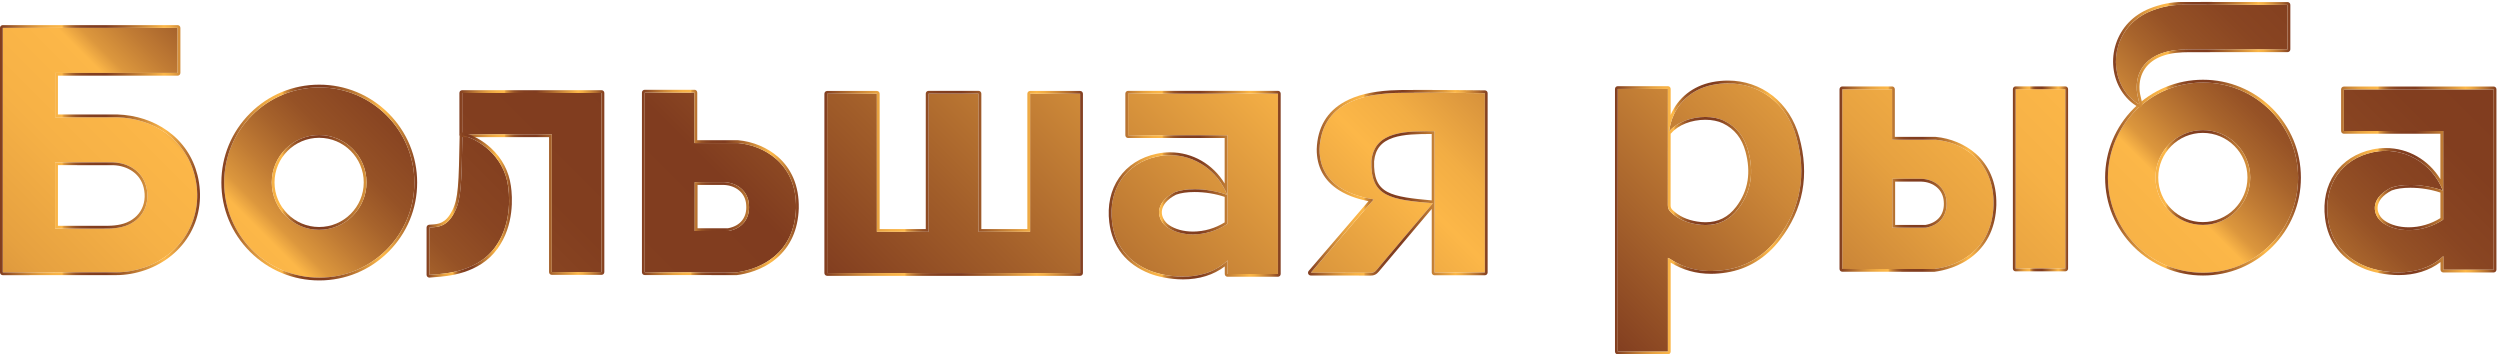
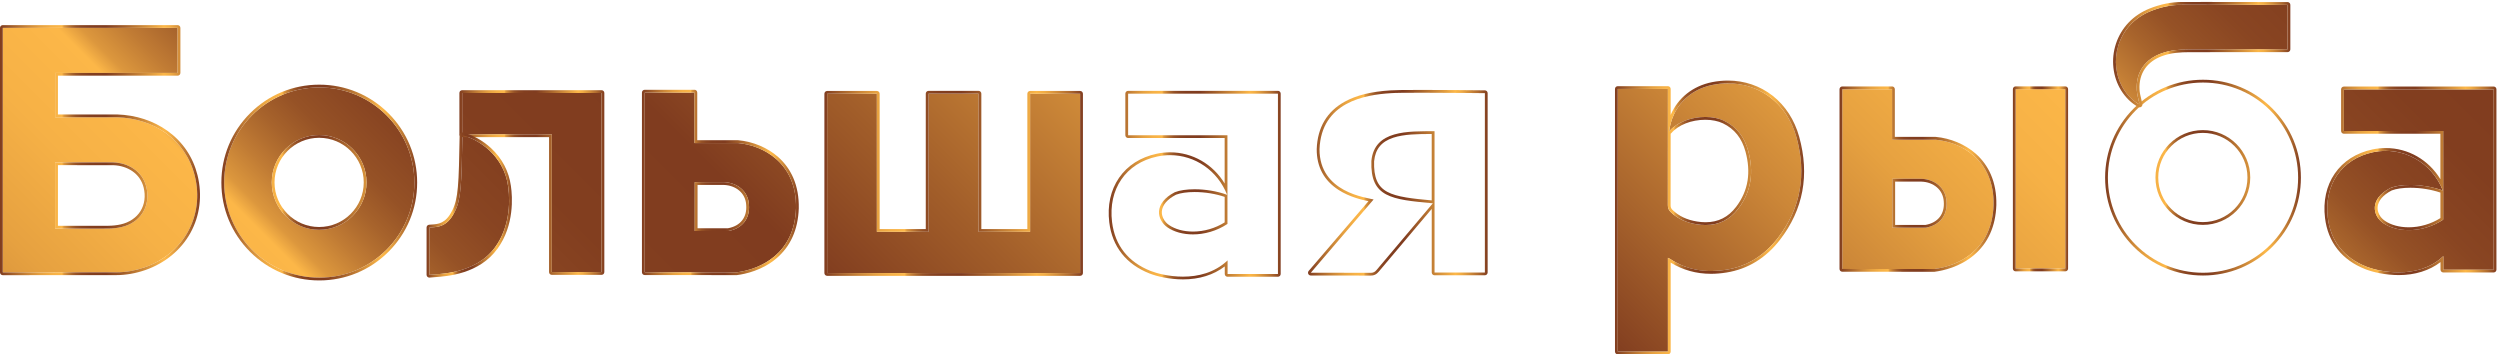
<svg xmlns="http://www.w3.org/2000/svg" width="642" height="91" viewBox="0 0 642 91" fill="none">
  <path d="M45.614 7.162V18.721H14.162V30.111H30.054C39.316 30.39 47.677 35.765 50.018 45.152C52.578 55.429 47.126 65.176 37.089 68.669C34.726 69.493 32.292 69.935 29.776 69.935C20.089 69.935 10.402 69.946 0.709 69.951V7.162C15.674 7.162 30.644 7.162 45.608 7.162H45.614ZM14.151 58.687C14.577 58.687 23.62 58.731 27.817 58.687C28.936 58.676 30.071 58.561 31.157 58.316C36.112 57.208 38.786 52.891 37.575 47.974C36.571 43.902 32.881 41.823 29.132 41.703C29.132 41.703 14.391 41.676 14.151 41.703V58.687Z" fill="url(#paint0_linear_259_3)" />
-   <path d="M328.176 24.047V70.365H315.247V66.867C308.697 73.116 298.705 70.84 295.479 69.574C289.76 67.32 286.316 63.063 285.579 57.022C284.553 48.584 289.083 41.915 297.193 40.19C304.806 38.575 312.245 42.734 315.132 50.03C310.537 48.328 304.637 48.197 301.701 49.348C296.145 52.186 297.084 56.514 299.807 58.386C303.485 60.918 310.062 60.929 315.214 57.496C315.214 57.496 315.208 35.158 315.208 34.733H289.705V24.047H328.176Z" fill="url(#paint1_linear_259_3)" />
  <path d="M277.375 70.12H212.414V24.075H225.174V59.532H238.452V24.042H251.288V59.527H264.534V24.069H277.375V70.115V70.12Z" fill="url(#paint2_linear_259_3)" />
-   <path d="M381.316 23.922V69.984H368.392V33.686C361.669 33.741 352.931 33.337 352.167 41.337C351.856 50.681 357.281 51.221 367.956 52.209C367.055 53.29 357.352 64.756 353.499 69.335C353.084 69.826 352.675 70.066 352.003 70.061C347.233 70.028 337.126 70.044 336.624 70.044C342.082 63.681 347.397 57.475 352.746 51.232C351.037 50.735 338.818 49.48 338.862 38.319C339.309 26.22 350.563 24.337 357.15 23.933C359.955 23.677 380.918 23.933 381.321 23.933L381.316 23.922Z" fill="url(#paint3_linear_259_3)" />
  <path d="M165.57 23.775H178.346V36.731H189.485C195.701 37.272 204.663 41.665 204.412 53.502C204.008 65.274 195.161 69.155 189.185 69.94L165.57 69.924V23.775ZM178.412 59.325H187.024C190.599 58.703 192.645 56.133 192.334 52.525C192.116 49.076 189.3 46.893 185.916 46.773H178.412V59.325Z" fill="url(#paint4_linear_259_3)" />
  <path d="M141.711 34.494H118.691V23.873H154.471V69.87H141.706V34.494H141.711Z" fill="url(#paint5_linear_259_3)" />
  <path d="M110.261 70.579V58.436C111.991 58.256 114.714 58.61 116.755 54.408C118.392 51.264 118.529 47.542 118.753 34.728C122.557 35.65 129.379 39.7 130.492 47.87C131.169 52.634 130.585 58.709 127.212 63.391C122.071 70.579 112.498 70.284 110.266 70.579H110.261Z" fill="url(#paint6_linear_259_3)" />
  <path d="M81.988 22.455C68.497 22.455 57.565 33.392 57.565 46.877C57.565 60.363 68.502 71.3 81.988 71.3C95.474 71.3 106.411 60.363 106.411 46.877C106.411 33.392 95.474 22.455 81.988 22.455ZM81.955 59.015C75.232 59.015 69.785 53.568 69.785 46.844C69.785 40.121 75.232 34.674 81.955 34.674C88.679 34.674 94.126 40.121 94.126 46.844C94.126 53.568 88.679 59.015 81.955 59.015Z" fill="url(#paint7_linear_259_3)" />
  <path d="M587.447 1.26V12.682C587.055 12.682 570.152 12.666 562.075 12.694C559.701 12.704 557.344 12.879 555.073 13.698C550.822 15.226 548.497 18.528 548.715 23.03C548.775 24.307 549.195 25.562 549.463 26.856C547.727 25.917 546.368 24.531 545.315 22.828C541.216 16.241 543.558 6.346 552.301 2.859C554.909 1.817 557.616 1.233 560.433 1.227C569.165 1.216 587.153 1.243 587.453 1.26H587.447Z" fill="url(#paint8_linear_259_3)" />
  <path d="M640.379 22.949V69.268H627.45V65.769C620.901 72.018 610.908 69.742 607.682 68.476C601.963 66.222 598.519 61.965 597.782 55.924C596.756 47.486 601.286 40.817 609.396 39.093C617.009 37.477 624.448 41.636 627.335 48.933C622.74 47.23 616.84 47.099 613.904 48.251C608.348 51.088 609.287 55.416 612.01 57.288C615.689 59.821 622.265 59.831 627.417 56.399C627.417 56.399 627.412 34.061 627.412 33.635H601.908V22.949H640.379Z" fill="url(#paint9_linear_259_3)" />
  <path d="M428.631 33.75C429.39 27.632 433.641 23.026 439.808 21.803C449.67 19.849 458.577 25.312 461.344 35.321C463.92 44.632 462.528 53.37 456.541 61.13C453.169 65.502 448.748 68.389 443.274 69.278C438.193 70.102 433.287 69.431 428.877 66.49C428.762 66.413 428.626 66.364 428.315 66.211V90.29H415.44V22.851H428.315C428.315 23.566 428.326 46.793 428.298 52.687C428.298 53.402 428.5 53.932 429.002 54.428C430.88 56.262 433.156 57.201 435.715 57.605C440.081 58.298 443.727 57.092 446.428 53.533C449.818 49.069 450.38 44.064 448.95 38.771C448.017 35.321 446.085 32.631 442.772 31.032C438.733 29.083 431.797 30.027 428.642 33.744L428.631 33.75Z" fill="url(#paint10_linear_259_3)" />
  <path d="M473.105 22.921H485.882V35.878H497.021C503.237 36.418 512.198 40.811 511.947 52.649C511.543 64.421 502.696 68.301 496.72 69.087L473.105 69.071V22.921ZM485.947 58.472H494.559C498.134 57.85 500.18 55.279 499.869 51.672C499.651 48.223 496.835 46.04 493.451 45.92H485.947V58.472Z" fill="url(#paint11_linear_259_3)" />
  <path d="M517.618 22.899H530.362V68.967H517.618V22.899Z" fill="url(#paint12_linear_259_3)" />
-   <path d="M565.733 21.197C552.242 21.197 541.311 32.134 541.311 45.619C541.311 59.105 552.248 70.042 565.733 70.042C579.219 70.042 590.156 59.105 590.156 45.619C590.156 32.134 579.219 21.197 565.733 21.197ZM565.695 57.752C558.971 57.752 553.525 52.305 553.525 45.581C553.525 38.858 558.971 33.411 565.695 33.411C572.419 33.411 577.865 38.858 577.865 45.581C577.865 52.305 572.419 57.752 565.695 57.752Z" fill="url(#paint13_linear_259_3)" />
  <path d="M565.732 21.197C579.223 21.197 590.155 32.134 590.155 45.62C590.155 59.105 579.218 70.042 565.732 70.042C552.247 70.042 541.31 59.105 541.31 45.62C541.31 32.134 552.247 21.197 565.732 21.197ZM565.694 57.752C572.418 57.752 577.864 52.305 577.864 45.581C577.864 38.858 572.418 33.411 565.694 33.411C558.97 33.411 553.524 38.858 553.524 45.581C553.524 52.305 558.97 57.752 565.694 57.752ZM565.732 20.477C559.014 20.477 552.705 23.091 547.957 27.839C543.209 32.587 540.595 38.901 540.595 45.614C540.595 52.327 543.209 58.641 547.957 63.389C552.705 68.138 559.019 70.752 565.732 70.752C572.445 70.752 578.759 68.138 583.508 63.389C588.256 58.641 590.87 52.327 590.87 45.614C590.87 38.901 588.256 32.587 583.508 27.839C578.759 23.091 572.445 20.477 565.732 20.477ZM565.694 57.037C559.38 57.037 554.239 51.901 554.239 45.581C554.239 39.261 559.374 34.126 565.694 34.126C572.014 34.126 577.149 39.261 577.149 45.581C577.149 51.901 572.014 57.037 565.694 57.037Z" fill="url(#paint14_linear_259_3)" />
  <path d="M530.367 22.899V68.967H517.623V22.899H530.367ZM530.367 22.185H517.623C517.225 22.185 516.908 22.507 516.908 22.899V68.967C516.908 69.365 517.23 69.682 517.623 69.682H530.367C530.765 69.682 531.081 69.36 531.081 68.967V22.899C531.081 22.501 530.759 22.185 530.367 22.185Z" fill="url(#paint15_linear_259_3)" />
  <path d="M485.88 22.92V35.877H497.019C503.235 36.417 512.196 40.81 511.945 52.648C511.541 64.419 502.695 68.3 496.719 69.086L473.104 69.069V22.92H485.88ZM485.945 58.471H494.557C498.132 57.849 500.179 55.278 499.868 51.671C499.649 48.221 496.833 46.038 493.449 45.918H485.945V58.471ZM485.88 22.2H473.104C472.705 22.2 472.389 22.522 472.389 22.915V69.064C472.389 69.462 472.711 69.779 473.104 69.779L496.719 69.795C496.751 69.795 496.779 69.795 496.811 69.79C499.033 69.501 503.295 68.562 506.88 65.527C510.526 62.449 512.469 58.121 512.66 52.664C512.66 52.664 512.66 52.658 512.66 52.653C512.72 49.761 512.245 47.119 511.247 44.816C510.357 42.764 509.058 40.968 507.377 39.478C504.648 37.061 500.894 35.483 497.073 35.151C497.051 35.151 497.03 35.151 497.013 35.151H486.589V22.909C486.589 22.511 486.267 22.194 485.874 22.194L485.88 22.2ZM486.666 46.639H493.439C494.956 46.693 496.358 47.212 497.384 48.096C498.454 49.013 499.065 50.268 499.158 51.72C499.158 51.725 499.158 51.731 499.158 51.736C499.436 54.929 497.69 57.177 494.497 57.756H486.666V46.639Z" fill="url(#paint16_linear_259_3)" />
  <path d="M443.744 21.41C451.969 21.41 458.949 26.666 461.345 35.321C463.921 44.632 462.529 53.369 456.542 61.13C453.17 65.496 448.749 68.389 443.275 69.278C441.965 69.491 440.666 69.6 439.384 69.6C435.695 69.6 432.153 68.667 428.878 66.484C428.763 66.407 428.627 66.358 428.316 66.206V90.284H415.442V22.845H428.316C428.316 23.56 428.327 46.788 428.3 52.682C428.3 53.397 428.501 53.926 429.004 54.423C430.881 56.256 433.157 57.195 435.716 57.599C436.497 57.724 437.255 57.785 437.992 57.785C441.359 57.785 444.214 56.447 446.43 53.528C449.819 49.063 450.381 44.059 448.951 38.765C448.018 35.316 446.086 32.625 442.773 31.026C441.403 30.366 439.7 30.038 437.921 30.038C434.461 30.038 430.728 31.283 428.638 33.739C429.396 27.62 433.648 23.014 439.815 21.792C441.147 21.53 442.462 21.399 443.75 21.399M443.744 20.689C442.402 20.689 441.032 20.826 439.673 21.093C434.696 22.076 430.881 25.17 429.031 29.503C429.031 27.61 429.031 25.618 429.031 23.533V22.845C429.031 22.447 428.709 22.13 428.316 22.13H415.442C415.043 22.13 414.727 22.452 414.727 22.845V90.284C414.727 90.683 415.049 90.999 415.442 90.999H428.316C428.714 90.999 429.031 90.677 429.031 90.284V67.433C432.114 69.344 435.591 70.315 439.378 70.315C440.666 70.315 442.014 70.201 443.384 69.982C448.864 69.098 453.481 66.266 457.105 61.567C463.081 53.822 464.74 44.926 462.033 35.13C460.827 30.775 458.458 27.118 455.173 24.553C451.931 22.026 447.979 20.689 443.744 20.689ZM429.025 34.344C429.08 34.306 429.135 34.262 429.178 34.208C430.985 32.079 434.336 30.759 437.916 30.759C439.64 30.759 441.207 31.075 442.456 31.675C445.42 33.105 447.314 35.485 448.252 38.956C448.962 41.575 449.136 44.064 448.782 46.351C448.405 48.763 447.417 51.033 445.851 53.096C443.821 55.771 441.245 57.07 437.981 57.07C437.294 57.07 436.568 57.01 435.82 56.889C433.189 56.469 431.121 55.492 429.495 53.904C429.14 53.56 429.004 53.217 429.009 52.682C429.02 50.106 429.025 43.731 429.025 34.339V34.344Z" fill="url(#paint17_linear_259_3)" />
  <path d="M640.379 22.95V69.268H627.45V65.77C624.078 68.984 619.799 69.945 615.995 69.945C612.409 69.945 609.249 69.093 607.683 68.477C601.964 66.223 598.52 61.966 597.783 55.924C596.757 47.487 601.287 40.818 609.397 39.093C610.499 38.858 611.596 38.744 612.682 38.744C619.073 38.744 624.869 42.69 627.336 48.933C624.711 47.962 621.654 47.503 618.975 47.503C616.966 47.503 615.165 47.76 613.905 48.256C608.349 51.094 609.288 55.422 612.011 57.294C613.714 58.467 616.039 59.095 618.555 59.095C621.474 59.095 624.651 58.244 627.418 56.404C627.418 56.404 627.412 34.067 627.412 33.641H601.909V22.955H640.379M640.379 22.229H601.909C601.511 22.229 601.194 22.551 601.194 22.944V33.63C601.194 34.028 601.516 34.345 601.909 34.345H626.697C626.697 36.184 626.697 41.227 626.697 46.03C623.707 41.085 618.462 38.018 612.677 38.018C611.531 38.018 610.379 38.138 609.244 38.378C605.091 39.262 601.745 41.402 599.568 44.572C597.406 47.721 596.539 51.673 597.068 55.995C597.827 62.222 601.401 66.763 607.416 69.126C609.282 69.863 612.513 70.643 615.99 70.643C620.186 70.643 623.865 69.497 626.725 67.309V69.251C626.725 69.65 627.047 69.966 627.44 69.966H640.368C640.767 69.966 641.083 69.644 641.083 69.251V22.933C641.083 22.535 640.761 22.218 640.368 22.218L640.379 22.229ZM614.205 48.9C615.356 48.458 617.054 48.213 618.98 48.213C621.605 48.213 624.394 48.666 626.703 49.462C626.703 52.519 626.703 55.062 626.703 56.006C624.274 57.534 621.398 58.369 618.555 58.369C616.17 58.369 613.987 57.774 612.415 56.694C611.187 55.848 610.483 54.511 610.565 53.201C610.668 51.58 611.962 50.052 614.194 48.906L614.205 48.9Z" fill="url(#paint18_linear_259_3)" />
  <path d="M565.129 1.222C574.379 1.222 587.199 1.244 587.45 1.255V12.677C587.232 12.677 581.987 12.672 575.967 12.672C571.083 12.672 565.696 12.672 562.078 12.688C559.704 12.699 557.346 12.874 555.076 13.692C550.824 15.22 548.499 18.522 548.718 23.025C548.778 24.302 549.198 25.557 549.465 26.851C547.73 25.912 546.371 24.526 545.318 22.823C541.219 16.236 543.56 6.341 552.303 2.854C554.912 1.811 557.619 1.227 560.435 1.222C561.805 1.222 563.409 1.222 565.134 1.222M565.129 0.507C563.404 0.507 561.799 0.507 560.43 0.507C557.646 0.507 554.825 1.075 552.03 2.188C547.812 3.869 544.739 7.089 543.369 11.253C542.049 15.27 542.545 19.739 544.701 23.2C545.874 25.088 547.364 26.529 549.116 27.478C549.225 27.538 549.34 27.566 549.454 27.566C549.607 27.566 549.755 27.516 549.88 27.424C550.104 27.26 550.213 26.976 550.158 26.703C550.071 26.277 549.973 25.863 549.875 25.459C549.667 24.602 549.465 23.789 549.427 22.987C549.231 18.866 551.321 15.805 555.316 14.364C557.635 13.529 560.037 13.409 562.078 13.403C565.139 13.392 569.811 13.387 575.967 13.387C581.021 13.387 585.54 13.387 586.975 13.387H587.445C587.843 13.387 588.159 13.065 588.159 12.672V1.249C588.159 0.867 587.859 0.551 587.477 0.534C587.193 0.518 574.03 0.501 565.118 0.501L565.129 0.507Z" fill="url(#paint19_linear_259_3)" />
  <path d="M45.614 7.163V18.722H14.162V30.112H30.055C39.316 30.39 47.677 35.766 50.019 45.153C52.578 55.429 47.126 65.177 37.09 68.669C34.727 69.493 32.292 69.936 29.782 69.936C28.92 69.936 28.052 69.936 27.19 69.936C18.365 69.936 9.54 69.947 0.715 69.952V7.163H45.614ZM22.502 58.709C24.477 58.709 26.415 58.709 27.817 58.693C28.936 58.682 30.071 58.568 31.157 58.322C36.113 57.214 38.787 52.897 37.575 47.98C36.571 43.908 32.882 41.829 29.133 41.709C29.133 41.709 22.583 41.698 18.141 41.698C15.92 41.698 14.228 41.698 14.152 41.709V58.693C14.435 58.693 18.55 58.709 22.502 58.709ZM45.614 6.448H0.715C0.317 6.448 0 6.77 0 7.163V69.952C0 70.143 0.076 70.323 0.213 70.46C0.349 70.596 0.529 70.667 0.72 70.667C3.345 70.667 5.971 70.667 8.596 70.662C14.692 70.662 20.995 70.65 27.19 70.65H29.782C32.298 70.65 34.841 70.214 37.33 69.346C42.362 67.594 46.477 64.205 48.905 59.801C51.35 55.375 51.994 50.114 50.717 44.978C49.56 40.334 46.913 36.41 43.055 33.632C39.409 31.007 34.923 29.539 30.077 29.391C30.071 29.391 30.06 29.391 30.055 29.391H14.877V19.437H45.609C46.007 19.437 46.324 19.115 46.324 18.722V7.163C46.324 6.764 46.002 6.448 45.609 6.448H45.614ZM14.872 42.413C15.423 42.413 16.411 42.413 18.146 42.413C22.447 42.413 28.816 42.424 29.127 42.424C30.912 42.484 32.636 43.024 33.984 43.952C35.458 44.967 36.462 46.419 36.888 48.149C37.428 50.337 37.144 52.482 36.085 54.196C35.021 55.91 33.22 57.127 31.015 57.623C30.017 57.847 28.942 57.967 27.823 57.978C26.589 57.989 24.799 57.994 22.512 57.994C19.44 57.994 16.28 57.983 14.877 57.978V42.413H14.872Z" fill="url(#paint20_linear_259_3)" />
  <path d="M328.174 24.049V70.367H315.245V66.869C311.873 70.083 307.594 71.044 303.79 71.044C300.204 71.044 297.044 70.192 295.478 69.576C289.759 67.322 286.315 63.065 285.578 57.023C284.552 48.586 289.082 41.917 297.192 40.192C298.294 39.957 299.391 39.843 300.477 39.843C306.868 39.843 312.664 43.789 315.131 50.032C312.506 49.061 309.449 48.602 306.77 48.602C304.761 48.602 302.96 48.859 301.7 49.355C296.144 52.193 297.083 56.521 299.806 58.393C301.509 59.566 303.834 60.194 306.349 60.194C309.269 60.194 312.446 59.343 315.213 57.504C315.213 57.504 315.207 35.166 315.207 34.74H289.704V24.054H328.174M328.174 23.328H289.704C289.306 23.328 288.989 23.65 288.989 24.043V34.729C288.989 35.127 289.311 35.444 289.704 35.444H314.492C314.492 37.283 314.492 42.326 314.492 47.129C311.501 42.184 306.257 39.117 300.472 39.117C299.326 39.117 298.174 39.237 297.039 39.483C292.886 40.367 289.54 42.506 287.363 45.677C285.201 48.826 284.334 52.777 284.863 57.1C285.622 63.327 289.196 67.867 295.211 70.231C297.077 70.967 300.308 71.748 303.784 71.748C307.981 71.748 311.66 70.602 314.52 68.413V70.356C314.52 70.754 314.841 71.071 315.234 71.071H328.163C328.562 71.071 328.878 70.749 328.878 70.356V24.038C328.878 23.639 328.556 23.323 328.163 23.323L328.174 23.328ZM302 49.999C303.151 49.557 304.849 49.312 306.775 49.312C309.4 49.312 312.189 49.765 314.498 50.562C314.498 53.618 314.498 56.161 314.498 57.105C312.069 58.633 309.193 59.468 306.349 59.468C303.965 59.468 301.782 58.873 300.21 57.793C298.982 56.952 298.278 55.61 298.36 54.3C298.463 52.679 299.757 51.151 301.989 50.005L302 49.999Z" fill="url(#paint21_linear_259_3)" />
  <path d="M251.288 24.047V59.533H264.533V24.075H277.375V70.12H212.414V24.075H225.173V59.533H238.452V24.042H251.288M251.288 23.332H238.452C238.053 23.332 237.737 23.654 237.737 24.047V58.818H225.894V24.075C225.894 23.676 225.572 23.36 225.179 23.36H212.419C212.021 23.36 211.704 23.682 211.704 24.075V70.12C211.704 70.519 212.026 70.835 212.419 70.835H277.38C277.779 70.835 278.095 70.513 278.095 70.12V24.075C278.095 23.676 277.773 23.36 277.38 23.36H264.539C264.14 23.36 263.824 23.682 263.824 24.075V58.818H252.008V24.047C252.008 23.649 251.686 23.332 251.293 23.332H251.288Z" fill="url(#paint22_linear_259_3)" />
  <path d="M364.565 23.809C371.638 23.809 381.041 23.924 381.314 23.924V69.986H368.391V33.687C361.667 33.742 352.929 33.338 352.165 41.339C351.854 50.682 357.279 51.223 367.954 52.21C367.053 53.291 357.35 64.757 353.497 69.336C353.088 69.822 352.684 70.062 352.018 70.062C352.012 70.062 352.007 70.062 351.996 70.062C349.535 70.046 345.649 70.04 342.402 70.04C339.351 70.04 336.862 70.04 336.617 70.04C342.074 63.677 347.39 57.471 352.738 51.228C351.03 50.731 338.811 49.476 338.854 38.316C339.302 26.216 350.555 24.333 357.143 23.929C358.076 23.842 361.034 23.815 364.565 23.815M364.565 23.094C360.401 23.094 357.956 23.133 357.083 23.209C352.171 23.509 348.334 24.459 345.343 26.101C340.764 28.623 338.336 32.721 338.134 38.283C338.134 38.288 338.134 38.299 338.134 38.305C338.117 42.84 340.006 46.365 343.761 48.783C346.533 50.573 349.677 51.304 351.412 51.665L342.413 62.17L336.071 69.571C335.891 69.784 335.847 70.084 335.962 70.335C336.076 70.591 336.333 70.75 336.611 70.75H337.081C337.976 70.75 340.017 70.75 342.396 70.75C346.735 70.75 349.96 70.755 351.991 70.772H352.012C352.853 70.772 353.459 70.477 354.037 69.789C356.302 67.099 360.526 62.094 363.921 58.077C365.487 56.222 366.835 54.628 367.67 53.64V69.975C367.67 70.373 367.992 70.69 368.385 70.69H381.309C381.707 70.69 382.024 70.368 382.024 69.975V23.913C382.024 23.515 381.702 23.198 381.309 23.198C381.265 23.198 380.981 23.198 380.501 23.193C378.023 23.165 370.481 23.089 364.559 23.089L364.565 23.094ZM352.875 41.383C353.175 38.288 354.736 36.378 357.781 35.363C360.554 34.441 364.145 34.424 367.315 34.408C367.436 34.408 367.55 34.408 367.665 34.408V51.463C362.687 51.004 358.753 50.611 356.269 49.274C353.753 47.921 352.738 45.563 352.869 41.383H352.875Z" fill="url(#paint23_linear_259_3)" />
  <path d="M178.343 23.775V36.731H189.482C195.698 37.272 204.659 41.665 204.408 53.502C204.004 65.275 195.157 69.155 189.181 69.941L165.567 69.924V23.775H178.343ZM178.414 59.326H187.026C190.6 58.704 192.647 56.133 192.336 52.526C192.118 49.076 189.301 46.893 185.918 46.773H178.414V59.326ZM178.343 23.055H165.567C165.168 23.055 164.852 23.377 164.852 23.77V69.919C164.852 70.317 165.174 70.634 165.567 70.634L189.181 70.65C189.214 70.65 189.241 70.65 189.274 70.645C191.495 70.356 195.758 69.417 199.343 66.382C202.989 63.304 204.932 58.977 205.123 53.519C205.123 53.519 205.123 53.513 205.123 53.508C205.183 50.615 204.708 47.974 203.709 45.671C202.82 43.619 201.521 41.823 199.84 40.333C197.111 37.916 193.356 36.339 189.536 36.006C189.514 36.006 189.493 36.006 189.476 36.006H179.052V23.764C179.052 23.366 178.73 23.049 178.337 23.049L178.343 23.055ZM179.129 47.494H185.901C187.419 47.548 188.821 48.067 189.847 48.951C190.917 49.868 191.528 51.123 191.621 52.575C191.621 52.58 191.621 52.586 191.621 52.591C191.899 55.784 190.153 58.032 186.96 58.611H179.129V47.494Z" fill="url(#paint24_linear_259_3)" />
  <path d="M154.47 23.874V69.871H141.705V34.495H118.685V23.874H154.465M154.47 23.159H118.691C118.292 23.159 117.976 23.481 117.976 23.874V34.495C117.976 34.893 118.298 35.209 118.691 35.209H140.996V69.871C140.996 70.269 141.318 70.585 141.711 70.585H154.476C154.874 70.585 155.191 70.263 155.191 69.871V23.874C155.191 23.476 154.869 23.159 154.476 23.159H154.47Z" fill="url(#paint25_linear_259_3)" />
  <path d="M118.751 34.729C122.555 35.651 129.377 39.7 130.49 47.87C131.167 52.635 130.583 58.709 127.21 63.392C122.069 70.579 112.496 70.285 110.264 70.579V58.436C111.994 58.256 114.718 58.611 116.759 54.409C118.396 51.265 118.533 47.543 118.756 34.729M118.751 34.008C118.593 34.008 118.44 34.057 118.314 34.156C118.14 34.287 118.041 34.494 118.036 34.712C117.818 47.308 117.687 51.074 116.12 54.07C116.12 54.076 116.115 54.081 116.109 54.087C114.489 57.432 112.475 57.558 110.854 57.661C110.619 57.678 110.401 57.689 110.188 57.711C109.822 57.749 109.544 58.054 109.544 58.425V70.569C109.544 70.776 109.631 70.972 109.79 71.109C109.921 71.223 110.09 71.289 110.264 71.289C110.297 71.289 110.324 71.289 110.357 71.284C110.614 71.251 110.99 71.223 111.465 71.191C114.947 70.945 123.095 70.372 127.794 63.807C132.078 57.852 131.603 50.605 131.2 47.767C130.687 44.017 128.929 40.661 126.113 38.052C124.028 36.12 121.338 34.614 118.92 34.03C118.865 34.019 118.805 34.008 118.751 34.008Z" fill="url(#paint26_linear_259_3)" />
  <path d="M81.987 22.455C95.478 22.455 106.41 33.392 106.41 46.878C106.41 60.363 95.473 71.3 81.987 71.3C68.501 71.3 57.565 60.363 57.565 46.878C57.565 33.392 68.501 22.455 81.987 22.455ZM81.954 59.015C88.678 59.015 94.125 53.569 94.125 46.845C94.125 40.121 88.678 34.675 81.954 34.675C75.231 34.675 69.784 40.121 69.784 46.845C69.784 53.569 75.231 59.015 81.954 59.015ZM81.987 21.74C75.269 21.74 68.96 24.354 64.212 29.102C59.464 33.851 56.85 40.165 56.85 46.878C56.85 53.591 59.464 59.905 64.212 64.653C68.96 69.401 75.274 72.015 81.987 72.015C88.7 72.015 95.014 69.401 99.762 64.653C104.511 59.905 107.125 53.591 107.125 46.878C107.125 40.165 104.511 33.851 99.762 29.102C95.014 24.354 88.7 21.74 81.987 21.74ZM81.954 58.295C75.64 58.295 70.499 53.159 70.499 46.84C70.499 40.52 75.635 35.384 81.954 35.384C88.274 35.384 93.41 40.52 93.41 46.84C93.41 53.159 88.274 58.295 81.954 58.295Z" fill="url(#paint27_linear_259_3)" />
  <defs>
    <linearGradient id="paint0_linear_259_3" x1="-60.116" y1="118.447" x2="240.045" y2="-181.708" gradientUnits="userSpaceOnUse">
      <stop stop-color="#803C1F" />
      <stop offset="0.07" stop-color="#A7632C" />
      <stop offset="0.14" stop-color="#CC8738" />
      <stop offset="0.2" stop-color="#E6A140" />
      <stop offset="0.26" stop-color="#F6B146" />
      <stop offset="0.31" stop-color="#FCB748" />
      <stop offset="0.32" stop-color="#DC973D" />
      <stop offset="0.34" stop-color="#C07B34" />
      <stop offset="0.36" stop-color="#A8642C" />
      <stop offset="0.38" stop-color="#965226" />
      <stop offset="0.41" stop-color="#894522" />
      <stop offset="0.45" stop-color="#823E1F" />
      <stop offset="0.53" stop-color="#803C1F" />
      <stop offset="0.62" stop-color="#A35F2A" />
      <stop offset="0.82" stop-color="#FCB748" />
      <stop offset="0.85" stop-color="#F2AD44" />
      <stop offset="0.89" stop-color="#D8933C" />
      <stop offset="0.95" stop-color="#AE692E" />
      <stop offset="1" stop-color="#803C1F" />
    </linearGradient>
    <linearGradient id="paint1_linear_259_3" x1="88.796" y1="267.351" x2="388.951" y2="-32.804" gradientUnits="userSpaceOnUse">
      <stop stop-color="#803C1F" />
      <stop offset="0.07" stop-color="#A7632C" />
      <stop offset="0.14" stop-color="#CC8738" />
      <stop offset="0.2" stop-color="#E6A140" />
      <stop offset="0.26" stop-color="#F6B146" />
      <stop offset="0.31" stop-color="#FCB748" />
      <stop offset="0.32" stop-color="#DC973D" />
      <stop offset="0.34" stop-color="#C07B34" />
      <stop offset="0.36" stop-color="#A8642C" />
      <stop offset="0.38" stop-color="#965226" />
      <stop offset="0.41" stop-color="#894522" />
      <stop offset="0.45" stop-color="#823E1F" />
      <stop offset="0.53" stop-color="#803C1F" />
      <stop offset="0.62" stop-color="#A35F2A" />
      <stop offset="0.82" stop-color="#FCB748" />
      <stop offset="0.85" stop-color="#F2AD44" />
      <stop offset="0.89" stop-color="#D8933C" />
      <stop offset="0.95" stop-color="#AE692E" />
      <stop offset="1" stop-color="#803C1F" />
    </linearGradient>
    <linearGradient id="paint2_linear_259_3" x1="56.715" y1="235.277" x2="356.876" y2="-64.878" gradientUnits="userSpaceOnUse">
      <stop stop-color="#803C1F" />
      <stop offset="0.07" stop-color="#A7632C" />
      <stop offset="0.14" stop-color="#CC8738" />
      <stop offset="0.2" stop-color="#E6A140" />
      <stop offset="0.26" stop-color="#F6B146" />
      <stop offset="0.31" stop-color="#FCB748" />
      <stop offset="0.32" stop-color="#DC973D" />
      <stop offset="0.34" stop-color="#C07B34" />
      <stop offset="0.36" stop-color="#A8642C" />
      <stop offset="0.38" stop-color="#965226" />
      <stop offset="0.41" stop-color="#894522" />
      <stop offset="0.45" stop-color="#823E1F" />
      <stop offset="0.53" stop-color="#803C1F" />
      <stop offset="0.62" stop-color="#A35F2A" />
      <stop offset="0.82" stop-color="#FCB748" />
      <stop offset="0.85" stop-color="#F2AD44" />
      <stop offset="0.89" stop-color="#D8933C" />
      <stop offset="0.95" stop-color="#AE692E" />
      <stop offset="1" stop-color="#803C1F" />
    </linearGradient>
    <linearGradient id="paint3_linear_259_3" x1="116.45" y1="295.011" x2="416.605" y2="-5.15" gradientUnits="userSpaceOnUse">
      <stop stop-color="#803C1F" />
      <stop offset="0.07" stop-color="#A7632C" />
      <stop offset="0.14" stop-color="#CC8738" />
      <stop offset="0.2" stop-color="#E6A140" />
      <stop offset="0.26" stop-color="#F6B146" />
      <stop offset="0.31" stop-color="#FCB748" />
      <stop offset="0.32" stop-color="#DC973D" />
      <stop offset="0.34" stop-color="#C07B34" />
      <stop offset="0.36" stop-color="#A8642C" />
      <stop offset="0.38" stop-color="#965226" />
      <stop offset="0.41" stop-color="#894522" />
      <stop offset="0.45" stop-color="#823E1F" />
      <stop offset="0.53" stop-color="#803C1F" />
      <stop offset="0.62" stop-color="#A35F2A" />
      <stop offset="0.82" stop-color="#FCB748" />
      <stop offset="0.85" stop-color="#F2AD44" />
      <stop offset="0.89" stop-color="#D8933C" />
      <stop offset="0.95" stop-color="#AE692E" />
      <stop offset="1" stop-color="#803C1F" />
    </linearGradient>
    <linearGradient id="paint4_linear_259_3" x1="24.258" y1="202.816" x2="324.413" y2="-97.34" gradientUnits="userSpaceOnUse">
      <stop stop-color="#803C1F" />
      <stop offset="0.07" stop-color="#A7632C" />
      <stop offset="0.14" stop-color="#CC8738" />
      <stop offset="0.2" stop-color="#E6A140" />
      <stop offset="0.26" stop-color="#F6B146" />
      <stop offset="0.31" stop-color="#FCB748" />
      <stop offset="0.32" stop-color="#DC973D" />
      <stop offset="0.34" stop-color="#C07B34" />
      <stop offset="0.36" stop-color="#A8642C" />
      <stop offset="0.38" stop-color="#965226" />
      <stop offset="0.41" stop-color="#894522" />
      <stop offset="0.45" stop-color="#823E1F" />
      <stop offset="0.53" stop-color="#803C1F" />
      <stop offset="0.62" stop-color="#A35F2A" />
      <stop offset="0.82" stop-color="#FCB748" />
      <stop offset="0.85" stop-color="#F2AD44" />
      <stop offset="0.89" stop-color="#D8933C" />
      <stop offset="0.95" stop-color="#AE692E" />
      <stop offset="1" stop-color="#803C1F" />
    </linearGradient>
    <linearGradient id="paint5_linear_259_3" x1="2.445" y1="181.008" x2="302.606" y2="-119.147" gradientUnits="userSpaceOnUse">
      <stop stop-color="#803C1F" />
      <stop offset="0.07" stop-color="#A7632C" />
      <stop offset="0.14" stop-color="#CC8738" />
      <stop offset="0.2" stop-color="#E6A140" />
      <stop offset="0.26" stop-color="#F6B146" />
      <stop offset="0.31" stop-color="#FCB748" />
      <stop offset="0.32" stop-color="#DC973D" />
      <stop offset="0.34" stop-color="#C07B34" />
      <stop offset="0.36" stop-color="#A8642C" />
      <stop offset="0.38" stop-color="#965226" />
      <stop offset="0.41" stop-color="#894522" />
      <stop offset="0.45" stop-color="#823E1F" />
      <stop offset="0.53" stop-color="#803C1F" />
      <stop offset="0.62" stop-color="#A35F2A" />
      <stop offset="0.82" stop-color="#FCB748" />
      <stop offset="0.85" stop-color="#F2AD44" />
      <stop offset="0.89" stop-color="#D8933C" />
      <stop offset="0.95" stop-color="#AE692E" />
      <stop offset="1" stop-color="#803C1F" />
    </linearGradient>
    <linearGradient id="paint6_linear_259_3" x1="-3.191" y1="175.369" x2="296.97" y2="-124.785" gradientUnits="userSpaceOnUse">
      <stop stop-color="#803C1F" />
      <stop offset="0.07" stop-color="#A7632C" />
      <stop offset="0.14" stop-color="#CC8738" />
      <stop offset="0.2" stop-color="#E6A140" />
      <stop offset="0.26" stop-color="#F6B146" />
      <stop offset="0.31" stop-color="#FCB748" />
      <stop offset="0.32" stop-color="#DC973D" />
      <stop offset="0.34" stop-color="#C07B34" />
      <stop offset="0.36" stop-color="#A8642C" />
      <stop offset="0.38" stop-color="#965226" />
      <stop offset="0.41" stop-color="#894522" />
      <stop offset="0.45" stop-color="#823E1F" />
      <stop offset="0.53" stop-color="#803C1F" />
      <stop offset="0.62" stop-color="#A35F2A" />
      <stop offset="0.82" stop-color="#FCB748" />
      <stop offset="0.85" stop-color="#F2AD44" />
      <stop offset="0.89" stop-color="#D8933C" />
      <stop offset="0.95" stop-color="#AE692E" />
      <stop offset="1" stop-color="#803C1F" />
    </linearGradient>
    <linearGradient id="paint7_linear_259_3" x1="-24.849" y1="153.714" x2="275.311" y2="-146.441" gradientUnits="userSpaceOnUse">
      <stop stop-color="#803C1F" />
      <stop offset="0.07" stop-color="#A7632C" />
      <stop offset="0.14" stop-color="#CC8738" />
      <stop offset="0.2" stop-color="#E6A140" />
      <stop offset="0.26" stop-color="#F6B146" />
      <stop offset="0.31" stop-color="#FCB748" />
      <stop offset="0.32" stop-color="#DC973D" />
      <stop offset="0.34" stop-color="#C07B34" />
      <stop offset="0.36" stop-color="#A8642C" />
      <stop offset="0.38" stop-color="#965226" />
      <stop offset="0.41" stop-color="#894522" />
      <stop offset="0.45" stop-color="#823E1F" />
      <stop offset="0.53" stop-color="#803C1F" />
      <stop offset="0.62" stop-color="#A35F2A" />
      <stop offset="0.82" stop-color="#FCB748" />
      <stop offset="0.85" stop-color="#F2AD44" />
      <stop offset="0.89" stop-color="#D8933C" />
      <stop offset="0.95" stop-color="#AE692E" />
      <stop offset="1" stop-color="#803C1F" />
    </linearGradient>
    <linearGradient id="paint8_linear_259_3" x1="449.693" y1="127.084" x2="749.854" y2="-173.071" gradientUnits="userSpaceOnUse">
      <stop stop-color="#803C1F" />
      <stop offset="0.07" stop-color="#A7632C" />
      <stop offset="0.14" stop-color="#CC8738" />
      <stop offset="0.2" stop-color="#E6A140" />
      <stop offset="0.26" stop-color="#F6B146" />
      <stop offset="0.31" stop-color="#FCB748" />
      <stop offset="0.32" stop-color="#DC973D" />
      <stop offset="0.34" stop-color="#C07B34" />
      <stop offset="0.36" stop-color="#A8642C" />
      <stop offset="0.38" stop-color="#965226" />
      <stop offset="0.41" stop-color="#894522" />
      <stop offset="0.45" stop-color="#823E1F" />
      <stop offset="0.53" stop-color="#803C1F" />
      <stop offset="0.62" stop-color="#A35F2A" />
      <stop offset="0.82" stop-color="#FCB748" />
      <stop offset="0.85" stop-color="#F2AD44" />
      <stop offset="0.89" stop-color="#D8933C" />
      <stop offset="0.95" stop-color="#AE692E" />
      <stop offset="1" stop-color="#803C1F" />
    </linearGradient>
    <linearGradient id="paint9_linear_259_3" x1="494.929" y1="172.323" x2="795.084" y2="-127.838" gradientUnits="userSpaceOnUse">
      <stop stop-color="#803C1F" />
      <stop offset="0.07" stop-color="#A7632C" />
      <stop offset="0.14" stop-color="#CC8738" />
      <stop offset="0.2" stop-color="#E6A140" />
      <stop offset="0.26" stop-color="#F6B146" />
      <stop offset="0.31" stop-color="#FCB748" />
      <stop offset="0.32" stop-color="#DC973D" />
      <stop offset="0.34" stop-color="#C07B34" />
      <stop offset="0.36" stop-color="#A8642C" />
      <stop offset="0.38" stop-color="#965226" />
      <stop offset="0.41" stop-color="#894522" />
      <stop offset="0.45" stop-color="#823E1F" />
      <stop offset="0.53" stop-color="#803C1F" />
      <stop offset="0.62" stop-color="#A35F2A" />
      <stop offset="0.82" stop-color="#FCB748" />
      <stop offset="0.85" stop-color="#F2AD44" />
      <stop offset="0.89" stop-color="#D8933C" />
      <stop offset="0.95" stop-color="#AE692E" />
      <stop offset="1" stop-color="#803C1F" />
    </linearGradient>
    <linearGradient id="paint10_linear_259_3" x1="400.525" y1="77.912" x2="700.68" y2="-222.243" gradientUnits="userSpaceOnUse">
      <stop stop-color="#803C1F" />
      <stop offset="0.07" stop-color="#A7632C" />
      <stop offset="0.14" stop-color="#CC8738" />
      <stop offset="0.2" stop-color="#E6A140" />
      <stop offset="0.26" stop-color="#F6B146" />
      <stop offset="0.31" stop-color="#FCB748" />
      <stop offset="0.32" stop-color="#DC973D" />
      <stop offset="0.34" stop-color="#C07B34" />
      <stop offset="0.36" stop-color="#A8642C" />
      <stop offset="0.38" stop-color="#965226" />
      <stop offset="0.41" stop-color="#894522" />
      <stop offset="0.45" stop-color="#823E1F" />
      <stop offset="0.53" stop-color="#803C1F" />
      <stop offset="0.62" stop-color="#A35F2A" />
      <stop offset="0.82" stop-color="#FCB748" />
      <stop offset="0.85" stop-color="#F2AD44" />
      <stop offset="0.89" stop-color="#D8933C" />
      <stop offset="0.95" stop-color="#AE692E" />
      <stop offset="1" stop-color="#803C1F" />
    </linearGradient>
    <linearGradient id="paint11_linear_259_3" x1="428.184" y1="105.576" x2="728.34" y2="-194.584" gradientUnits="userSpaceOnUse">
      <stop stop-color="#803C1F" />
      <stop offset="0.07" stop-color="#A7632C" />
      <stop offset="0.14" stop-color="#CC8738" />
      <stop offset="0.2" stop-color="#E6A140" />
      <stop offset="0.26" stop-color="#F6B146" />
      <stop offset="0.31" stop-color="#FCB748" />
      <stop offset="0.32" stop-color="#DC973D" />
      <stop offset="0.34" stop-color="#C07B34" />
      <stop offset="0.36" stop-color="#A8642C" />
      <stop offset="0.38" stop-color="#965226" />
      <stop offset="0.41" stop-color="#894522" />
      <stop offset="0.45" stop-color="#823E1F" />
      <stop offset="0.53" stop-color="#803C1F" />
      <stop offset="0.62" stop-color="#A35F2A" />
      <stop offset="0.82" stop-color="#FCB748" />
      <stop offset="0.85" stop-color="#F2AD44" />
      <stop offset="0.89" stop-color="#D8933C" />
      <stop offset="0.95" stop-color="#AE692E" />
      <stop offset="1" stop-color="#803C1F" />
    </linearGradient>
    <linearGradient id="paint12_linear_259_3" x1="446.266" y1="123.657" x2="746.426" y2="-176.499" gradientUnits="userSpaceOnUse">
      <stop stop-color="#803C1F" />
      <stop offset="0.07" stop-color="#A7632C" />
      <stop offset="0.14" stop-color="#CC8738" />
      <stop offset="0.2" stop-color="#E6A140" />
      <stop offset="0.26" stop-color="#F6B146" />
      <stop offset="0.31" stop-color="#FCB748" />
      <stop offset="0.32" stop-color="#DC973D" />
      <stop offset="0.34" stop-color="#C07B34" />
      <stop offset="0.36" stop-color="#A8642C" />
      <stop offset="0.38" stop-color="#965226" />
      <stop offset="0.41" stop-color="#894522" />
      <stop offset="0.45" stop-color="#823E1F" />
      <stop offset="0.53" stop-color="#803C1F" />
      <stop offset="0.62" stop-color="#A35F2A" />
      <stop offset="0.82" stop-color="#FCB748" />
      <stop offset="0.85" stop-color="#F2AD44" />
      <stop offset="0.89" stop-color="#D8933C" />
      <stop offset="0.95" stop-color="#AE692E" />
      <stop offset="1" stop-color="#803C1F" />
    </linearGradient>
    <linearGradient id="paint13_linear_259_3" x1="466.984" y1="144.369" x2="767.139" y2="-155.787" gradientUnits="userSpaceOnUse">
      <stop stop-color="#803C1F" />
      <stop offset="0.07" stop-color="#A7632C" />
      <stop offset="0.14" stop-color="#CC8738" />
      <stop offset="0.2" stop-color="#E6A140" />
      <stop offset="0.26" stop-color="#F6B146" />
      <stop offset="0.31" stop-color="#FCB748" />
      <stop offset="0.32" stop-color="#DC973D" />
      <stop offset="0.34" stop-color="#C07B34" />
      <stop offset="0.36" stop-color="#A8642C" />
      <stop offset="0.38" stop-color="#965226" />
      <stop offset="0.41" stop-color="#894522" />
      <stop offset="0.45" stop-color="#823E1F" />
      <stop offset="0.53" stop-color="#803C1F" />
      <stop offset="0.62" stop-color="#A35F2A" />
      <stop offset="0.82" stop-color="#FCB748" />
      <stop offset="0.85" stop-color="#F2AD44" />
      <stop offset="0.89" stop-color="#D8933C" />
      <stop offset="0.95" stop-color="#AE692E" />
      <stop offset="1" stop-color="#803C1F" />
    </linearGradient>
    <linearGradient id="paint14_linear_259_3" x1="540.589" y1="45.62" x2="590.875" y2="45.62" gradientUnits="userSpaceOnUse">
      <stop stop-color="#803C1F" />
      <stop offset="0.07" stop-color="#A7632C" />
      <stop offset="0.14" stop-color="#CC8738" />
      <stop offset="0.2" stop-color="#E6A140" />
      <stop offset="0.26" stop-color="#F6B146" />
      <stop offset="0.31" stop-color="#FCB748" />
      <stop offset="0.32" stop-color="#DC973D" />
      <stop offset="0.34" stop-color="#C07B34" />
      <stop offset="0.36" stop-color="#A8642C" />
      <stop offset="0.38" stop-color="#965226" />
      <stop offset="0.41" stop-color="#894522" />
      <stop offset="0.45" stop-color="#823E1F" />
      <stop offset="0.53" stop-color="#803C1F" />
      <stop offset="0.62" stop-color="#A35F2A" />
      <stop offset="0.82" stop-color="#FCB748" />
      <stop offset="0.85" stop-color="#F2AD44" />
      <stop offset="0.89" stop-color="#D8933C" />
      <stop offset="0.95" stop-color="#AE692E" />
      <stop offset="1" stop-color="#803C1F" />
    </linearGradient>
    <linearGradient id="paint15_linear_259_3" x1="516.903" y1="45.936" x2="531.081" y2="45.936" gradientUnits="userSpaceOnUse">
      <stop stop-color="#803C1F" />
      <stop offset="0.07" stop-color="#A7632C" />
      <stop offset="0.14" stop-color="#CC8738" />
      <stop offset="0.2" stop-color="#E6A140" />
      <stop offset="0.26" stop-color="#F6B146" />
      <stop offset="0.31" stop-color="#FCB748" />
      <stop offset="0.32" stop-color="#DC973D" />
      <stop offset="0.34" stop-color="#C07B34" />
      <stop offset="0.36" stop-color="#A8642C" />
      <stop offset="0.38" stop-color="#965226" />
      <stop offset="0.41" stop-color="#894522" />
      <stop offset="0.45" stop-color="#823E1F" />
      <stop offset="0.53" stop-color="#803C1F" />
      <stop offset="0.62" stop-color="#A35F2A" />
      <stop offset="0.82" stop-color="#FCB748" />
      <stop offset="0.85" stop-color="#F2AD44" />
      <stop offset="0.89" stop-color="#D8933C" />
      <stop offset="0.95" stop-color="#AE692E" />
      <stop offset="1" stop-color="#803C1F" />
    </linearGradient>
    <linearGradient id="paint16_linear_259_3" x1="472.389" y1="46" x2="512.671" y2="46" gradientUnits="userSpaceOnUse">
      <stop stop-color="#803C1F" />
      <stop offset="0.07" stop-color="#A7632C" />
      <stop offset="0.14" stop-color="#CC8738" />
      <stop offset="0.2" stop-color="#E6A140" />
      <stop offset="0.26" stop-color="#F6B146" />
      <stop offset="0.31" stop-color="#FCB748" />
      <stop offset="0.32" stop-color="#DC973D" />
      <stop offset="0.34" stop-color="#C07B34" />
      <stop offset="0.36" stop-color="#A8642C" />
      <stop offset="0.38" stop-color="#965226" />
      <stop offset="0.41" stop-color="#894522" />
      <stop offset="0.45" stop-color="#823E1F" />
      <stop offset="0.53" stop-color="#803C1F" />
      <stop offset="0.62" stop-color="#A35F2A" />
      <stop offset="0.82" stop-color="#FCB748" />
      <stop offset="0.85" stop-color="#F2AD44" />
      <stop offset="0.89" stop-color="#D8933C" />
      <stop offset="0.95" stop-color="#AE692E" />
      <stop offset="1" stop-color="#803C1F" />
    </linearGradient>
    <linearGradient id="paint17_linear_259_3" x1="414.716" y1="55.847" x2="463.293" y2="55.847" gradientUnits="userSpaceOnUse">
      <stop stop-color="#803C1F" />
      <stop offset="0.07" stop-color="#A7632C" />
      <stop offset="0.14" stop-color="#CC8738" />
      <stop offset="0.2" stop-color="#E6A140" />
      <stop offset="0.26" stop-color="#F6B146" />
      <stop offset="0.31" stop-color="#FCB748" />
      <stop offset="0.32" stop-color="#DC973D" />
      <stop offset="0.34" stop-color="#C07B34" />
      <stop offset="0.36" stop-color="#A8642C" />
      <stop offset="0.38" stop-color="#965226" />
      <stop offset="0.41" stop-color="#894522" />
      <stop offset="0.45" stop-color="#823E1F" />
      <stop offset="0.53" stop-color="#803C1F" />
      <stop offset="0.62" stop-color="#A35F2A" />
      <stop offset="0.82" stop-color="#FCB748" />
      <stop offset="0.85" stop-color="#F2AD44" />
      <stop offset="0.89" stop-color="#D8933C" />
      <stop offset="0.95" stop-color="#AE692E" />
      <stop offset="1" stop-color="#803C1F" />
    </linearGradient>
    <linearGradient id="paint18_linear_259_3" x1="596.926" y1="46.444" x2="641.1" y2="46.444" gradientUnits="userSpaceOnUse">
      <stop stop-color="#803C1F" />
      <stop offset="0.07" stop-color="#A7632C" />
      <stop offset="0.14" stop-color="#CC8738" />
      <stop offset="0.2" stop-color="#E6A140" />
      <stop offset="0.26" stop-color="#F6B146" />
      <stop offset="0.31" stop-color="#FCB748" />
      <stop offset="0.32" stop-color="#DC973D" />
      <stop offset="0.34" stop-color="#C07B34" />
      <stop offset="0.36" stop-color="#A8642C" />
      <stop offset="0.38" stop-color="#965226" />
      <stop offset="0.41" stop-color="#894522" />
      <stop offset="0.45" stop-color="#823E1F" />
      <stop offset="0.53" stop-color="#803C1F" />
      <stop offset="0.62" stop-color="#A35F2A" />
      <stop offset="0.82" stop-color="#FCB748" />
      <stop offset="0.85" stop-color="#F2AD44" />
      <stop offset="0.89" stop-color="#D8933C" />
      <stop offset="0.95" stop-color="#AE692E" />
      <stop offset="1" stop-color="#803C1F" />
    </linearGradient>
    <linearGradient id="paint19_linear_259_3" x1="542.638" y1="14.036" x2="588.165" y2="14.036" gradientUnits="userSpaceOnUse">
      <stop stop-color="#803C1F" />
      <stop offset="0.07" stop-color="#A7632C" />
      <stop offset="0.14" stop-color="#CC8738" />
      <stop offset="0.2" stop-color="#E6A140" />
      <stop offset="0.26" stop-color="#F6B146" />
      <stop offset="0.31" stop-color="#FCB748" />
      <stop offset="0.32" stop-color="#DC973D" />
      <stop offset="0.34" stop-color="#C07B34" />
      <stop offset="0.36" stop-color="#A8642C" />
      <stop offset="0.38" stop-color="#965226" />
      <stop offset="0.41" stop-color="#894522" />
      <stop offset="0.45" stop-color="#823E1F" />
      <stop offset="0.53" stop-color="#803C1F" />
      <stop offset="0.62" stop-color="#A35F2A" />
      <stop offset="0.82" stop-color="#FCB748" />
      <stop offset="0.85" stop-color="#F2AD44" />
      <stop offset="0.89" stop-color="#D8933C" />
      <stop offset="0.95" stop-color="#AE692E" />
      <stop offset="1" stop-color="#803C1F" />
    </linearGradient>
    <linearGradient id="paint20_linear_259_3" x1="0" y1="38.56" x2="51.361" y2="38.56" gradientUnits="userSpaceOnUse">
      <stop stop-color="#803C1F" />
      <stop offset="0.07" stop-color="#A7632C" />
      <stop offset="0.14" stop-color="#CC8738" />
      <stop offset="0.2" stop-color="#E6A140" />
      <stop offset="0.26" stop-color="#F6B146" />
      <stop offset="0.31" stop-color="#FCB748" />
      <stop offset="0.32" stop-color="#DC973D" />
      <stop offset="0.34" stop-color="#C07B34" />
      <stop offset="0.36" stop-color="#A8642C" />
      <stop offset="0.38" stop-color="#965226" />
      <stop offset="0.41" stop-color="#894522" />
      <stop offset="0.45" stop-color="#823E1F" />
      <stop offset="0.53" stop-color="#803C1F" />
      <stop offset="0.62" stop-color="#A35F2A" />
      <stop offset="0.82" stop-color="#FCB748" />
      <stop offset="0.85" stop-color="#F2AD44" />
      <stop offset="0.89" stop-color="#D8933C" />
      <stop offset="0.95" stop-color="#AE692E" />
      <stop offset="1" stop-color="#803C1F" />
    </linearGradient>
    <linearGradient id="paint21_linear_259_3" x1="284.721" y1="47.543" x2="328.895" y2="47.543" gradientUnits="userSpaceOnUse">
      <stop stop-color="#803C1F" />
      <stop offset="0.07" stop-color="#A7632C" />
      <stop offset="0.14" stop-color="#CC8738" />
      <stop offset="0.2" stop-color="#E6A140" />
      <stop offset="0.26" stop-color="#F6B146" />
      <stop offset="0.31" stop-color="#FCB748" />
      <stop offset="0.32" stop-color="#DC973D" />
      <stop offset="0.34" stop-color="#C07B34" />
      <stop offset="0.36" stop-color="#A8642C" />
      <stop offset="0.38" stop-color="#965226" />
      <stop offset="0.41" stop-color="#894522" />
      <stop offset="0.45" stop-color="#823E1F" />
      <stop offset="0.53" stop-color="#803C1F" />
      <stop offset="0.62" stop-color="#A35F2A" />
      <stop offset="0.82" stop-color="#FCB748" />
      <stop offset="0.85" stop-color="#F2AD44" />
      <stop offset="0.89" stop-color="#D8933C" />
      <stop offset="0.95" stop-color="#AE692E" />
      <stop offset="1" stop-color="#803C1F" />
    </linearGradient>
    <linearGradient id="paint22_linear_259_3" x1="211.693" y1="47.084" x2="278.095" y2="47.084" gradientUnits="userSpaceOnUse">
      <stop stop-color="#803C1F" />
      <stop offset="0.07" stop-color="#A7632C" />
      <stop offset="0.14" stop-color="#CC8738" />
      <stop offset="0.2" stop-color="#E6A140" />
      <stop offset="0.26" stop-color="#F6B146" />
      <stop offset="0.31" stop-color="#FCB748" />
      <stop offset="0.32" stop-color="#DC973D" />
      <stop offset="0.34" stop-color="#C07B34" />
      <stop offset="0.36" stop-color="#A8642C" />
      <stop offset="0.38" stop-color="#965226" />
      <stop offset="0.41" stop-color="#894522" />
      <stop offset="0.45" stop-color="#823E1F" />
      <stop offset="0.53" stop-color="#803C1F" />
      <stop offset="0.62" stop-color="#A35F2A" />
      <stop offset="0.82" stop-color="#FCB748" />
      <stop offset="0.85" stop-color="#F2AD44" />
      <stop offset="0.89" stop-color="#D8933C" />
      <stop offset="0.95" stop-color="#AE692E" />
      <stop offset="1" stop-color="#803C1F" />
    </linearGradient>
    <linearGradient id="paint23_linear_259_3" x1="335.896" y1="46.933" x2="382.029" y2="46.933" gradientUnits="userSpaceOnUse">
      <stop stop-color="#803C1F" />
      <stop offset="0.07" stop-color="#A7632C" />
      <stop offset="0.14" stop-color="#CC8738" />
      <stop offset="0.2" stop-color="#E6A140" />
      <stop offset="0.26" stop-color="#F6B146" />
      <stop offset="0.31" stop-color="#FCB748" />
      <stop offset="0.32" stop-color="#DC973D" />
      <stop offset="0.34" stop-color="#C07B34" />
      <stop offset="0.36" stop-color="#A8642C" />
      <stop offset="0.38" stop-color="#965226" />
      <stop offset="0.41" stop-color="#894522" />
      <stop offset="0.45" stop-color="#823E1F" />
      <stop offset="0.53" stop-color="#803C1F" />
      <stop offset="0.62" stop-color="#A35F2A" />
      <stop offset="0.82" stop-color="#FCB748" />
      <stop offset="0.85" stop-color="#F2AD44" />
      <stop offset="0.89" stop-color="#D8933C" />
      <stop offset="0.95" stop-color="#AE692E" />
      <stop offset="1" stop-color="#803C1F" />
    </linearGradient>
    <linearGradient id="paint24_linear_259_3" x1="164.852" y1="46.855" x2="205.134" y2="46.855" gradientUnits="userSpaceOnUse">
      <stop stop-color="#803C1F" />
      <stop offset="0.07" stop-color="#A7632C" />
      <stop offset="0.14" stop-color="#CC8738" />
      <stop offset="0.2" stop-color="#E6A140" />
      <stop offset="0.26" stop-color="#F6B146" />
      <stop offset="0.31" stop-color="#FCB748" />
      <stop offset="0.32" stop-color="#DC973D" />
      <stop offset="0.34" stop-color="#C07B34" />
      <stop offset="0.36" stop-color="#A8642C" />
      <stop offset="0.38" stop-color="#965226" />
      <stop offset="0.41" stop-color="#894522" />
      <stop offset="0.45" stop-color="#823E1F" />
      <stop offset="0.53" stop-color="#803C1F" />
      <stop offset="0.62" stop-color="#A35F2A" />
      <stop offset="0.82" stop-color="#FCB748" />
      <stop offset="0.85" stop-color="#F2AD44" />
      <stop offset="0.89" stop-color="#D8933C" />
      <stop offset="0.95" stop-color="#AE692E" />
      <stop offset="1" stop-color="#803C1F" />
    </linearGradient>
    <linearGradient id="paint25_linear_259_3" x1="117.97" y1="46.872" x2="155.191" y2="46.872" gradientUnits="userSpaceOnUse">
      <stop stop-color="#803C1F" />
      <stop offset="0.07" stop-color="#A7632C" />
      <stop offset="0.14" stop-color="#CC8738" />
      <stop offset="0.2" stop-color="#E6A140" />
      <stop offset="0.26" stop-color="#F6B146" />
      <stop offset="0.31" stop-color="#FCB748" />
      <stop offset="0.32" stop-color="#DC973D" />
      <stop offset="0.34" stop-color="#C07B34" />
      <stop offset="0.36" stop-color="#A8642C" />
      <stop offset="0.38" stop-color="#965226" />
      <stop offset="0.41" stop-color="#894522" />
      <stop offset="0.45" stop-color="#823E1F" />
      <stop offset="0.53" stop-color="#803C1F" />
      <stop offset="0.62" stop-color="#A35F2A" />
      <stop offset="0.82" stop-color="#FCB748" />
      <stop offset="0.85" stop-color="#F2AD44" />
      <stop offset="0.89" stop-color="#D8933C" />
      <stop offset="0.95" stop-color="#AE692E" />
      <stop offset="1" stop-color="#803C1F" />
    </linearGradient>
    <linearGradient id="paint26_linear_259_3" x1="109.544" y1="52.651" x2="131.451" y2="52.651" gradientUnits="userSpaceOnUse">
      <stop stop-color="#803C1F" />
      <stop offset="0.07" stop-color="#A7632C" />
      <stop offset="0.14" stop-color="#CC8738" />
      <stop offset="0.2" stop-color="#E6A140" />
      <stop offset="0.26" stop-color="#F6B146" />
      <stop offset="0.31" stop-color="#FCB748" />
      <stop offset="0.32" stop-color="#DC973D" />
      <stop offset="0.34" stop-color="#C07B34" />
      <stop offset="0.36" stop-color="#A8642C" />
      <stop offset="0.38" stop-color="#965226" />
      <stop offset="0.41" stop-color="#894522" />
      <stop offset="0.45" stop-color="#823E1F" />
      <stop offset="0.53" stop-color="#803C1F" />
      <stop offset="0.62" stop-color="#A35F2A" />
      <stop offset="0.82" stop-color="#FCB748" />
      <stop offset="0.85" stop-color="#F2AD44" />
      <stop offset="0.89" stop-color="#D8933C" />
      <stop offset="0.95" stop-color="#AE692E" />
      <stop offset="1" stop-color="#803C1F" />
    </linearGradient>
    <linearGradient id="paint27_linear_259_3" x1="56.85" y1="46.878" x2="107.13" y2="46.878" gradientUnits="userSpaceOnUse">
      <stop stop-color="#803C1F" />
      <stop offset="0.07" stop-color="#A7632C" />
      <stop offset="0.14" stop-color="#CC8738" />
      <stop offset="0.2" stop-color="#E6A140" />
      <stop offset="0.26" stop-color="#F6B146" />
      <stop offset="0.31" stop-color="#FCB748" />
      <stop offset="0.32" stop-color="#DC973D" />
      <stop offset="0.34" stop-color="#C07B34" />
      <stop offset="0.36" stop-color="#A8642C" />
      <stop offset="0.38" stop-color="#965226" />
      <stop offset="0.41" stop-color="#894522" />
      <stop offset="0.45" stop-color="#823E1F" />
      <stop offset="0.53" stop-color="#803C1F" />
      <stop offset="0.62" stop-color="#A35F2A" />
      <stop offset="0.82" stop-color="#FCB748" />
      <stop offset="0.85" stop-color="#F2AD44" />
      <stop offset="0.89" stop-color="#D8933C" />
      <stop offset="0.95" stop-color="#AE692E" />
      <stop offset="1" stop-color="#803C1F" />
    </linearGradient>
  </defs>
</svg>